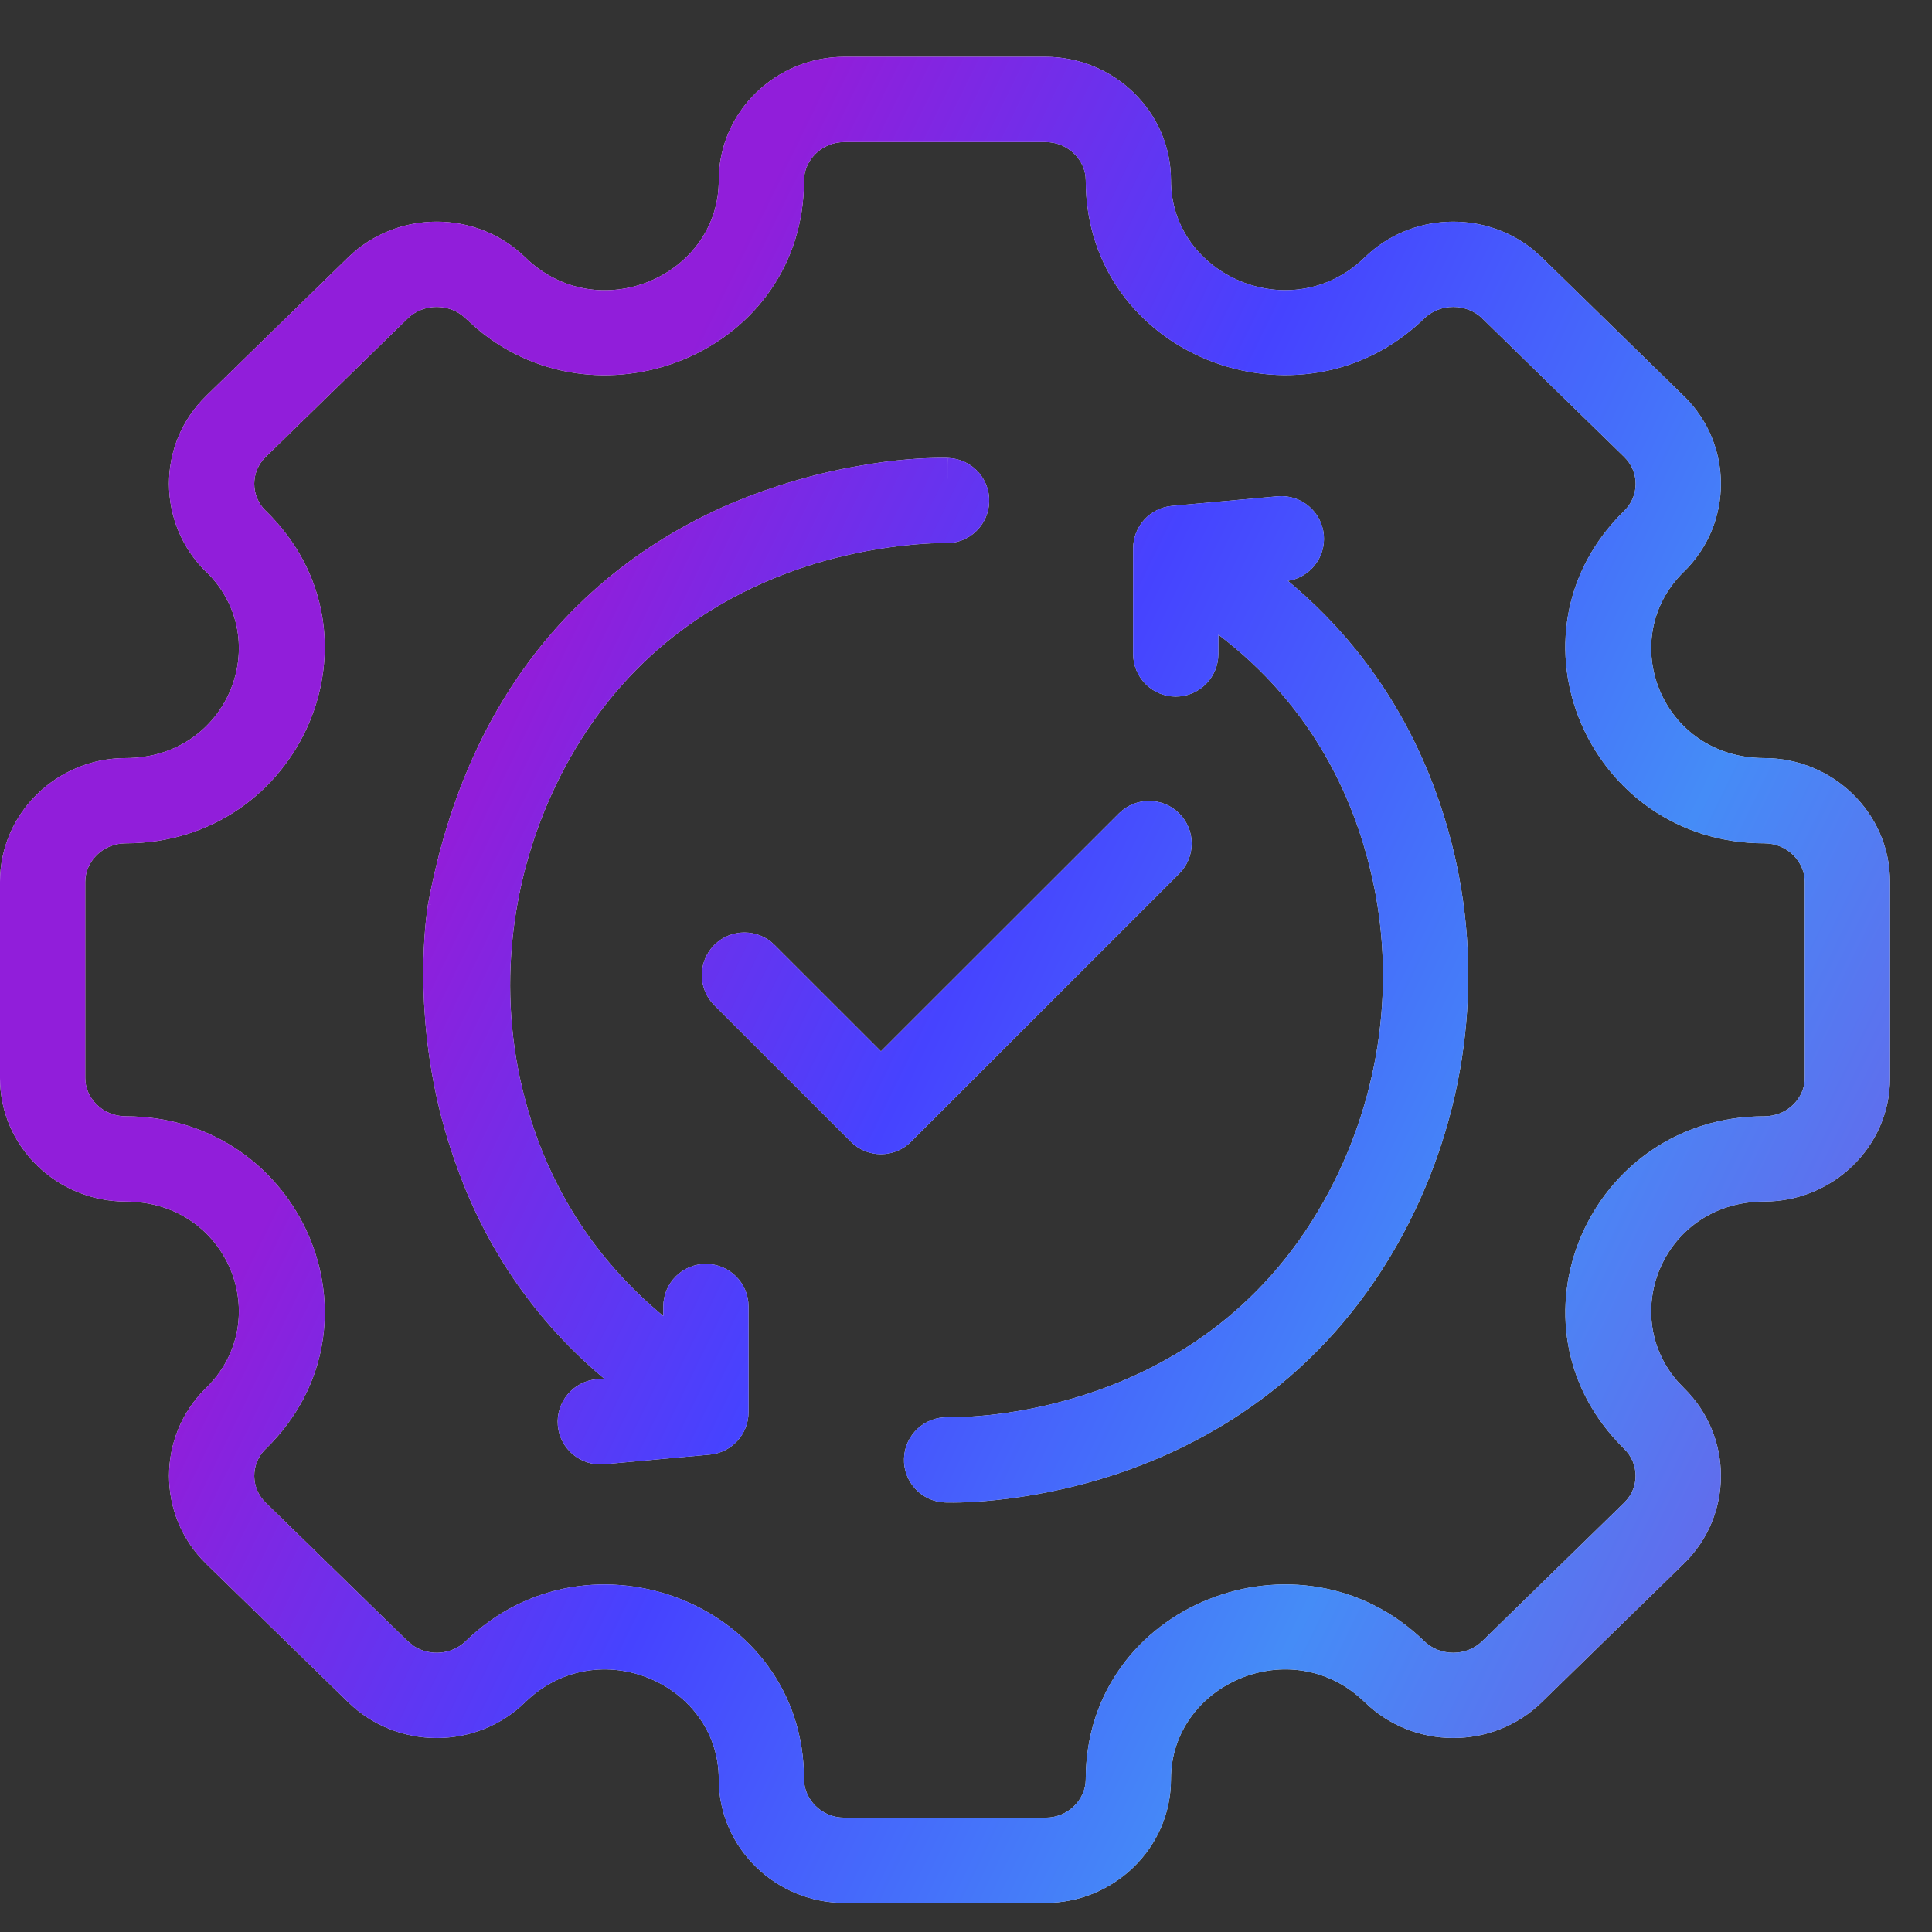
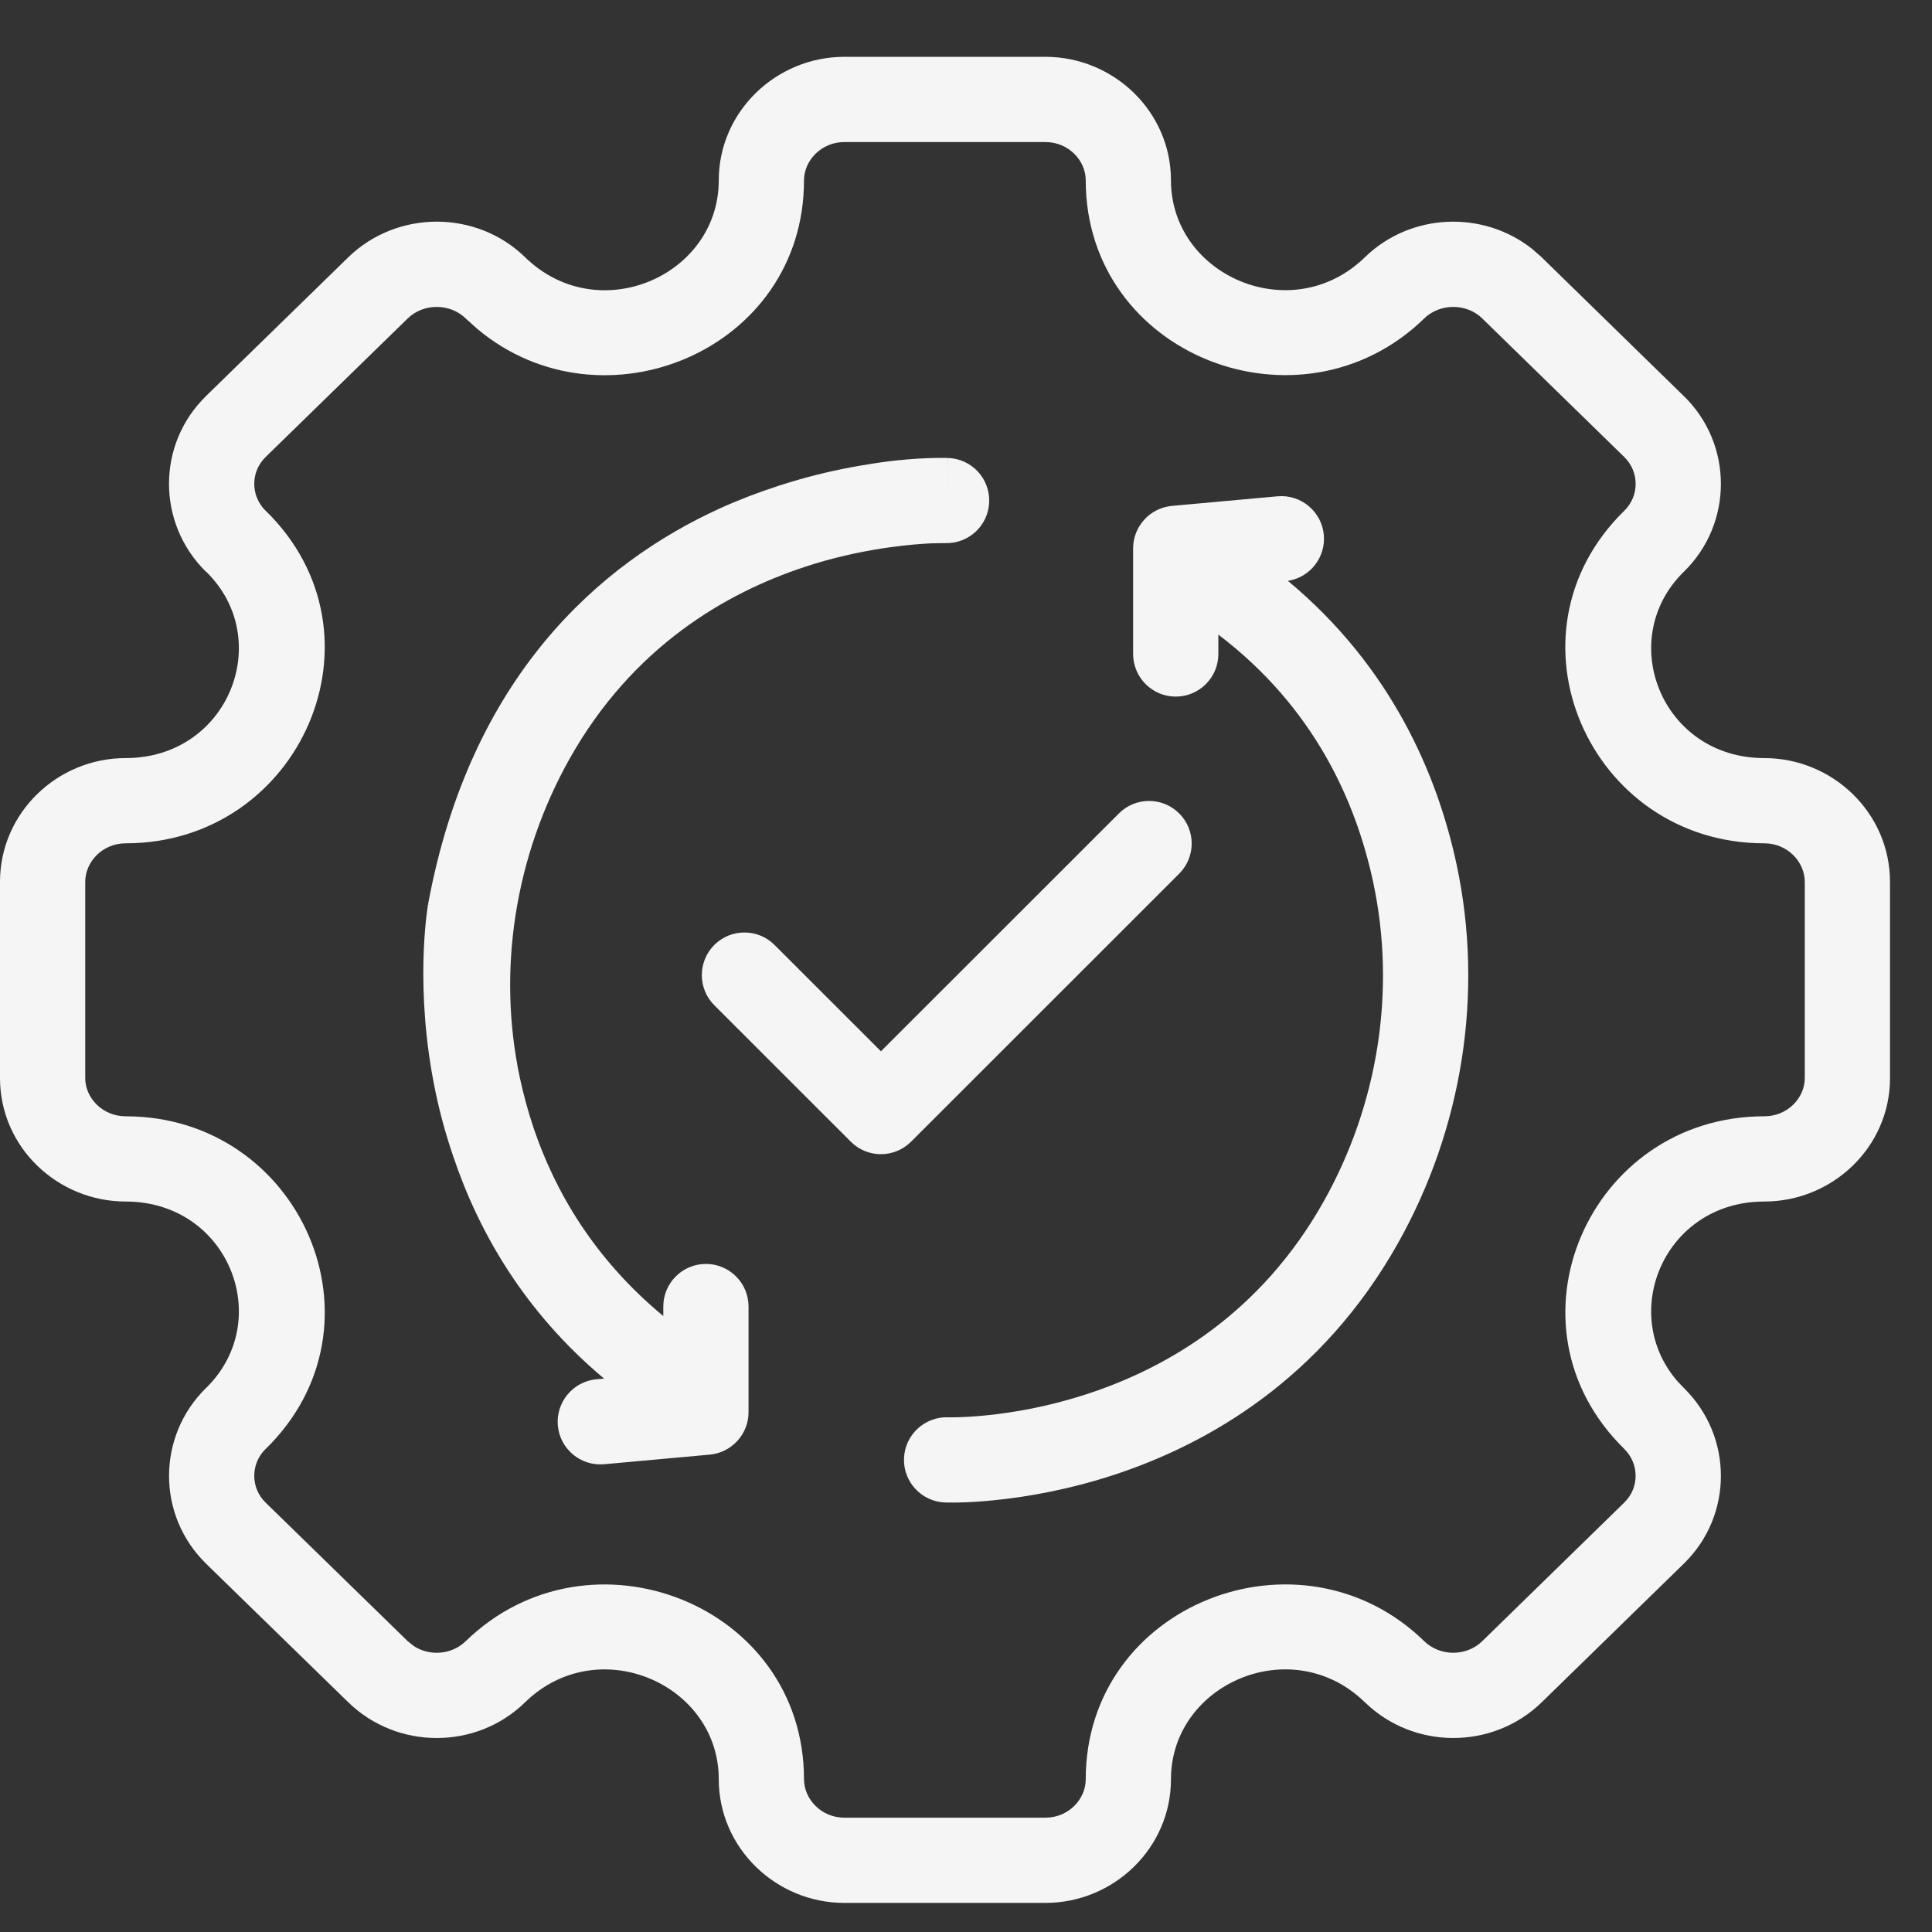
<svg xmlns="http://www.w3.org/2000/svg" width="34" height="34" viewBox="0 0 34 34" fill="none">
  <rect x="0" y="0" width="34" height="34" fill="#333333" stroke="none" />
  <path d="M18.399 1C19.597 1 20.607 1.962 20.607 3.173C20.608 4.854 22.735 5.778 24.019 4.528L24.02 4.527C24.826 3.744 26.099 3.696 26.964 4.381L27.131 4.527L27.132 4.529L29.634 6.972H29.635C30.502 7.82 30.501 9.212 29.635 10.06L29.634 10.06C28.417 11.251 29.241 13.341 31.048 13.341C32.251 13.341 33.26 14.304 33.261 15.519V18.973C33.261 20.188 32.248 21.145 31.048 21.145C29.298 21.145 28.469 23.106 29.526 24.314L29.635 24.428L29.636 24.429C30.5 25.278 30.503 26.668 29.634 27.516L27.132 29.957C26.271 30.796 24.88 30.795 24.02 29.957H24.019C22.736 28.707 20.608 29.631 20.607 31.312C20.607 32.525 19.598 33.488 18.399 33.488H14.858C13.661 33.488 12.65 32.526 12.649 31.312C12.649 29.631 10.523 28.708 9.241 29.957C8.383 30.797 6.988 30.795 6.129 29.957L3.624 27.516V27.515C2.758 26.667 2.76 25.279 3.622 24.43L3.631 24.422C4.843 23.229 4.02 21.145 2.211 21.145C1.012 21.144 0 20.188 0 18.973V15.519C0 14.305 1.009 13.341 2.211 13.341C4.019 13.341 4.841 11.257 3.634 10.067C3.63 10.064 3.625 10.061 3.621 10.058C2.761 9.208 2.755 7.821 3.624 6.972V6.971L6.129 4.528L6.13 4.527C6.989 3.693 8.384 3.691 9.242 4.528C10.525 5.779 12.649 4.859 12.649 3.173C12.65 1.961 13.662 1 14.858 1H18.399ZM14.858 2.5C14.455 2.5 14.15 2.824 14.149 3.173C14.149 6.168 10.604 7.632 8.403 5.791L8.194 5.603C7.92 5.335 7.453 5.333 7.175 5.604L4.672 8.045C4.412 8.3 4.407 8.716 4.667 8.981C4.669 8.983 4.673 8.985 4.675 8.987C6.91 11.169 5.29 14.841 2.211 14.841C1.806 14.841 1.5 15.164 1.5 15.519V18.973C1.5 19.321 1.802 19.644 2.211 19.645C5.29 19.645 6.911 23.314 4.675 25.5C4.673 25.502 4.669 25.504 4.667 25.506C4.407 25.77 4.412 26.186 4.672 26.441L7.176 28.883L7.288 28.972C7.567 29.15 7.953 29.119 8.193 28.884L8.195 28.883C10.372 26.762 14.149 28.227 14.149 31.312C14.15 31.665 14.456 31.988 14.858 31.988H18.399C18.801 31.988 19.107 31.666 19.107 31.312C19.108 28.226 22.889 26.761 25.065 28.883C25.345 29.154 25.807 29.153 26.084 28.883L28.586 26.441C28.849 26.184 28.852 25.762 28.584 25.499V25.498C26.355 23.313 27.972 19.645 31.048 19.645C31.459 19.645 31.761 19.321 31.761 18.973V15.519C31.76 15.164 31.455 14.841 31.048 14.841C27.972 14.84 26.352 11.17 28.586 8.987C28.851 8.728 28.851 8.303 28.586 8.044L26.084 5.603V5.602C25.806 5.334 25.342 5.334 25.064 5.604C22.888 7.722 19.108 6.26 19.107 3.173C19.107 2.823 18.802 2.5 18.399 2.5H14.858ZM22.482 8.734C22.894 8.697 23.259 9.001 23.297 9.413C23.333 9.81 23.053 10.162 22.665 10.222C24.486 11.737 25.296 13.632 25.635 15.22C26.118 17.488 25.732 19.865 24.604 21.875C23.263 24.264 21.264 25.408 19.62 25.95C18.8 26.22 18.064 26.343 17.53 26.398C17.263 26.426 17.045 26.438 16.891 26.441C16.814 26.443 16.752 26.443 16.708 26.442C16.686 26.442 16.668 26.443 16.655 26.442C16.649 26.442 16.643 26.442 16.639 26.441H16.63C16.216 26.425 15.893 26.077 15.909 25.663C15.925 25.25 16.273 24.928 16.686 24.942H16.72C16.748 24.943 16.793 24.943 16.852 24.941C16.972 24.938 17.151 24.929 17.376 24.906C17.826 24.86 18.454 24.756 19.15 24.526C20.539 24.069 22.185 23.12 23.296 21.141C24.251 19.439 24.572 17.434 24.167 15.532C23.865 14.115 23.135 12.455 21.441 11.168V11.509C21.441 11.923 21.105 12.259 20.691 12.259C20.277 12.259 19.942 11.923 19.941 11.509V9.65C19.942 9.263 20.237 8.939 20.623 8.903L22.482 8.734ZM16.663 8.059H16.679L16.684 8.06H16.686C16.687 8.063 16.686 8.113 16.661 8.759L16.688 8.06C17.1 8.075 17.423 8.422 17.408 8.835C17.394 9.248 17.048 9.57 16.636 9.558C16.634 9.558 16.631 9.559 16.627 9.559L16.625 9.558H16.575C16.533 9.558 16.469 9.559 16.388 9.562C16.215 9.57 15.96 9.589 15.648 9.633C15.276 9.685 14.826 9.773 14.339 9.92C14.282 9.937 14.225 9.956 14.167 9.975C12.778 10.432 11.132 11.379 10.021 13.358C9.067 15.061 8.744 17.066 9.149 18.969C9.211 19.256 9.291 19.554 9.392 19.856C9.769 20.967 10.454 22.151 11.673 23.16V22.993C11.673 22.579 12.009 22.243 12.423 22.243C12.837 22.243 13.173 22.579 13.173 22.993V24.852C13.173 25.239 12.877 25.563 12.491 25.599L10.632 25.768C10.22 25.805 9.855 25.501 9.817 25.089C9.78 24.677 10.084 24.311 10.496 24.273L10.631 24.261C9.218 23.078 8.418 21.665 7.976 20.349C7.846 19.969 7.745 19.598 7.67 19.242C7.474 18.318 7.439 17.497 7.452 16.905C7.459 16.609 7.478 16.368 7.496 16.198C7.505 16.113 7.514 16.045 7.521 15.997C7.524 15.973 7.527 15.954 7.529 15.94C7.53 15.934 7.531 15.927 7.531 15.923C7.532 15.921 7.532 15.918 7.532 15.917L7.533 15.915V15.914C7.534 15.914 7.54 15.915 7.585 15.923L7.586 15.922L7.533 15.913L7.534 15.905H7.535C8.276 11.905 10.556 9.909 12.673 8.945C13.013 8.791 13.348 8.665 13.67 8.56C13.679 8.557 13.688 8.553 13.697 8.55L13.9 8.487C14.334 8.355 14.741 8.264 15.102 8.201C15.128 8.197 15.154 8.192 15.18 8.188C15.402 8.15 15.606 8.12 15.787 8.102C16.054 8.074 16.272 8.063 16.427 8.06C16.476 8.058 16.519 8.059 16.555 8.059C16.562 8.059 16.57 8.058 16.577 8.058C16.582 8.058 16.587 8.059 16.592 8.059C16.598 8.059 16.605 8.058 16.61 8.058C16.632 8.058 16.65 8.058 16.663 8.059ZM19.691 14.315C19.984 14.022 20.459 14.022 20.752 14.315C21.045 14.607 21.045 15.082 20.752 15.375L16.033 20.092C15.74 20.385 15.265 20.385 14.973 20.092L12.57 17.69C12.278 17.398 12.278 16.923 12.57 16.63C12.863 16.337 13.338 16.337 13.631 16.63L15.503 18.501L19.691 14.315Z" fill="#F5F5F5" />
-   <path d="M18.399 1C19.597 1 20.607 1.962 20.607 3.173C20.608 4.854 22.735 5.778 24.019 4.528L24.02 4.527C24.826 3.744 26.099 3.696 26.964 4.381L27.131 4.527L27.132 4.529L29.634 6.972H29.635C30.502 7.82 30.501 9.212 29.635 10.06L29.634 10.06C28.417 11.251 29.241 13.341 31.048 13.341C32.251 13.341 33.26 14.304 33.261 15.519V18.973C33.261 20.188 32.248 21.145 31.048 21.145C29.298 21.145 28.469 23.106 29.526 24.314L29.635 24.428L29.636 24.429C30.5 25.278 30.503 26.668 29.634 27.516L27.132 29.957C26.271 30.796 24.88 30.795 24.02 29.957H24.019C22.736 28.707 20.608 29.631 20.607 31.312C20.607 32.525 19.598 33.488 18.399 33.488H14.858C13.661 33.488 12.65 32.526 12.649 31.312C12.649 29.631 10.523 28.708 9.241 29.957C8.383 30.797 6.988 30.795 6.129 29.957L3.624 27.516V27.515C2.758 26.667 2.76 25.279 3.622 24.43L3.631 24.422C4.843 23.229 4.02 21.145 2.211 21.145C1.012 21.144 0 20.188 0 18.973V15.519C0 14.305 1.009 13.341 2.211 13.341C4.019 13.341 4.841 11.257 3.634 10.067C3.63 10.064 3.625 10.061 3.621 10.058C2.761 9.208 2.755 7.821 3.624 6.972V6.971L6.129 4.528L6.13 4.527C6.989 3.693 8.384 3.691 9.242 4.528C10.525 5.779 12.649 4.859 12.649 3.173C12.65 1.961 13.662 1 14.858 1H18.399ZM14.858 2.5C14.455 2.5 14.15 2.824 14.149 3.173C14.149 6.168 10.604 7.632 8.403 5.791L8.194 5.603C7.92 5.335 7.453 5.333 7.175 5.604L4.672 8.045C4.412 8.3 4.407 8.716 4.667 8.981C4.669 8.983 4.673 8.985 4.675 8.987C6.91 11.169 5.29 14.841 2.211 14.841C1.806 14.841 1.5 15.164 1.5 15.519V18.973C1.5 19.321 1.802 19.644 2.211 19.645C5.29 19.645 6.911 23.314 4.675 25.5C4.673 25.502 4.669 25.504 4.667 25.506C4.407 25.77 4.412 26.186 4.672 26.441L7.176 28.883L7.288 28.972C7.567 29.15 7.953 29.119 8.193 28.884L8.195 28.883C10.372 26.762 14.149 28.227 14.149 31.312C14.15 31.665 14.456 31.988 14.858 31.988H18.399C18.801 31.988 19.107 31.666 19.107 31.312C19.108 28.226 22.889 26.761 25.065 28.883C25.345 29.154 25.807 29.153 26.084 28.883L28.586 26.441C28.849 26.184 28.852 25.762 28.584 25.499V25.498C26.355 23.313 27.972 19.645 31.048 19.645C31.459 19.645 31.761 19.321 31.761 18.973V15.519C31.76 15.164 31.455 14.841 31.048 14.841C27.972 14.84 26.352 11.17 28.586 8.987C28.851 8.728 28.851 8.303 28.586 8.044L26.084 5.603V5.602C25.806 5.334 25.342 5.334 25.064 5.604C22.888 7.722 19.108 6.26 19.107 3.173C19.107 2.823 18.802 2.5 18.399 2.5H14.858ZM22.482 8.734C22.894 8.697 23.259 9.001 23.297 9.413C23.333 9.81 23.053 10.162 22.665 10.222C24.486 11.737 25.296 13.632 25.635 15.22C26.118 17.488 25.732 19.865 24.604 21.875C23.263 24.264 21.264 25.408 19.62 25.95C18.8 26.22 18.064 26.343 17.53 26.398C17.263 26.426 17.045 26.438 16.891 26.441C16.814 26.443 16.752 26.443 16.708 26.442C16.686 26.442 16.668 26.443 16.655 26.442C16.649 26.442 16.643 26.442 16.639 26.441H16.63C16.216 26.425 15.893 26.077 15.909 25.663C15.925 25.25 16.273 24.928 16.686 24.942H16.72C16.748 24.943 16.793 24.943 16.852 24.941C16.972 24.938 17.151 24.929 17.376 24.906C17.826 24.86 18.454 24.756 19.15 24.526C20.539 24.069 22.185 23.12 23.296 21.141C24.251 19.439 24.572 17.434 24.167 15.532C23.865 14.115 23.135 12.455 21.441 11.168V11.509C21.441 11.923 21.105 12.259 20.691 12.259C20.277 12.259 19.942 11.923 19.941 11.509V9.65C19.942 9.263 20.237 8.939 20.623 8.903L22.482 8.734ZM16.663 8.059H16.679L16.684 8.06H16.686C16.687 8.063 16.686 8.113 16.661 8.759L16.688 8.06C17.1 8.075 17.423 8.422 17.408 8.835C17.394 9.248 17.048 9.57 16.636 9.558C16.634 9.558 16.631 9.559 16.627 9.559L16.625 9.558H16.575C16.533 9.558 16.469 9.559 16.388 9.562C16.215 9.57 15.96 9.589 15.648 9.633C15.276 9.685 14.826 9.773 14.339 9.92C14.282 9.937 14.225 9.956 14.167 9.975C12.778 10.432 11.132 11.379 10.021 13.358C9.067 15.061 8.744 17.066 9.149 18.969C9.211 19.256 9.291 19.554 9.392 19.856C9.769 20.967 10.454 22.151 11.673 23.16V22.993C11.673 22.579 12.009 22.243 12.423 22.243C12.837 22.243 13.173 22.579 13.173 22.993V24.852C13.173 25.239 12.877 25.563 12.491 25.599L10.632 25.768C10.22 25.805 9.855 25.501 9.817 25.089C9.78 24.677 10.084 24.311 10.496 24.273L10.631 24.261C9.218 23.078 8.418 21.665 7.976 20.349C7.846 19.969 7.745 19.598 7.67 19.242C7.474 18.318 7.439 17.497 7.452 16.905C7.459 16.609 7.478 16.368 7.496 16.198C7.505 16.113 7.514 16.045 7.521 15.997C7.524 15.973 7.527 15.954 7.529 15.94C7.53 15.934 7.531 15.927 7.531 15.923C7.532 15.921 7.532 15.918 7.532 15.917L7.533 15.915V15.914C7.534 15.914 7.54 15.915 7.585 15.923L7.586 15.922L7.533 15.913L7.534 15.905H7.535C8.276 11.905 10.556 9.909 12.673 8.945C13.013 8.791 13.348 8.665 13.67 8.56C13.679 8.557 13.688 8.553 13.697 8.55L13.9 8.487C14.334 8.355 14.741 8.264 15.102 8.201C15.128 8.197 15.154 8.192 15.18 8.188C15.402 8.15 15.606 8.12 15.787 8.102C16.054 8.074 16.272 8.063 16.427 8.06C16.476 8.058 16.519 8.059 16.555 8.059C16.562 8.059 16.57 8.058 16.577 8.058C16.582 8.058 16.587 8.059 16.592 8.059C16.598 8.059 16.605 8.058 16.61 8.058C16.632 8.058 16.65 8.058 16.663 8.059ZM19.691 14.315C19.984 14.022 20.459 14.022 20.752 14.315C21.045 14.607 21.045 15.082 20.752 15.375L16.033 20.092C15.74 20.385 15.265 20.385 14.973 20.092L12.57 17.69C12.278 17.398 12.278 16.923 12.57 16.63C12.863 16.337 13.338 16.337 13.631 16.63L15.503 18.501L19.691 14.315Z" fill="url(#paint0_linear_53_7350)" />
  <defs>
    <linearGradient id="paint0_linear_53_7350" x1="10.169" y1="79.018" x2="-16.964" y2="65.774" gradientUnits="userSpaceOnUse">
      <stop stop-color="#7752E4" />
      <stop offset="0.355" stop-color="#458CF7" />
      <stop offset="0.7" stop-color="#4643FF" />
      <stop offset="1" stop-color="#911EDA" />
    </linearGradient>
  </defs>
</svg>